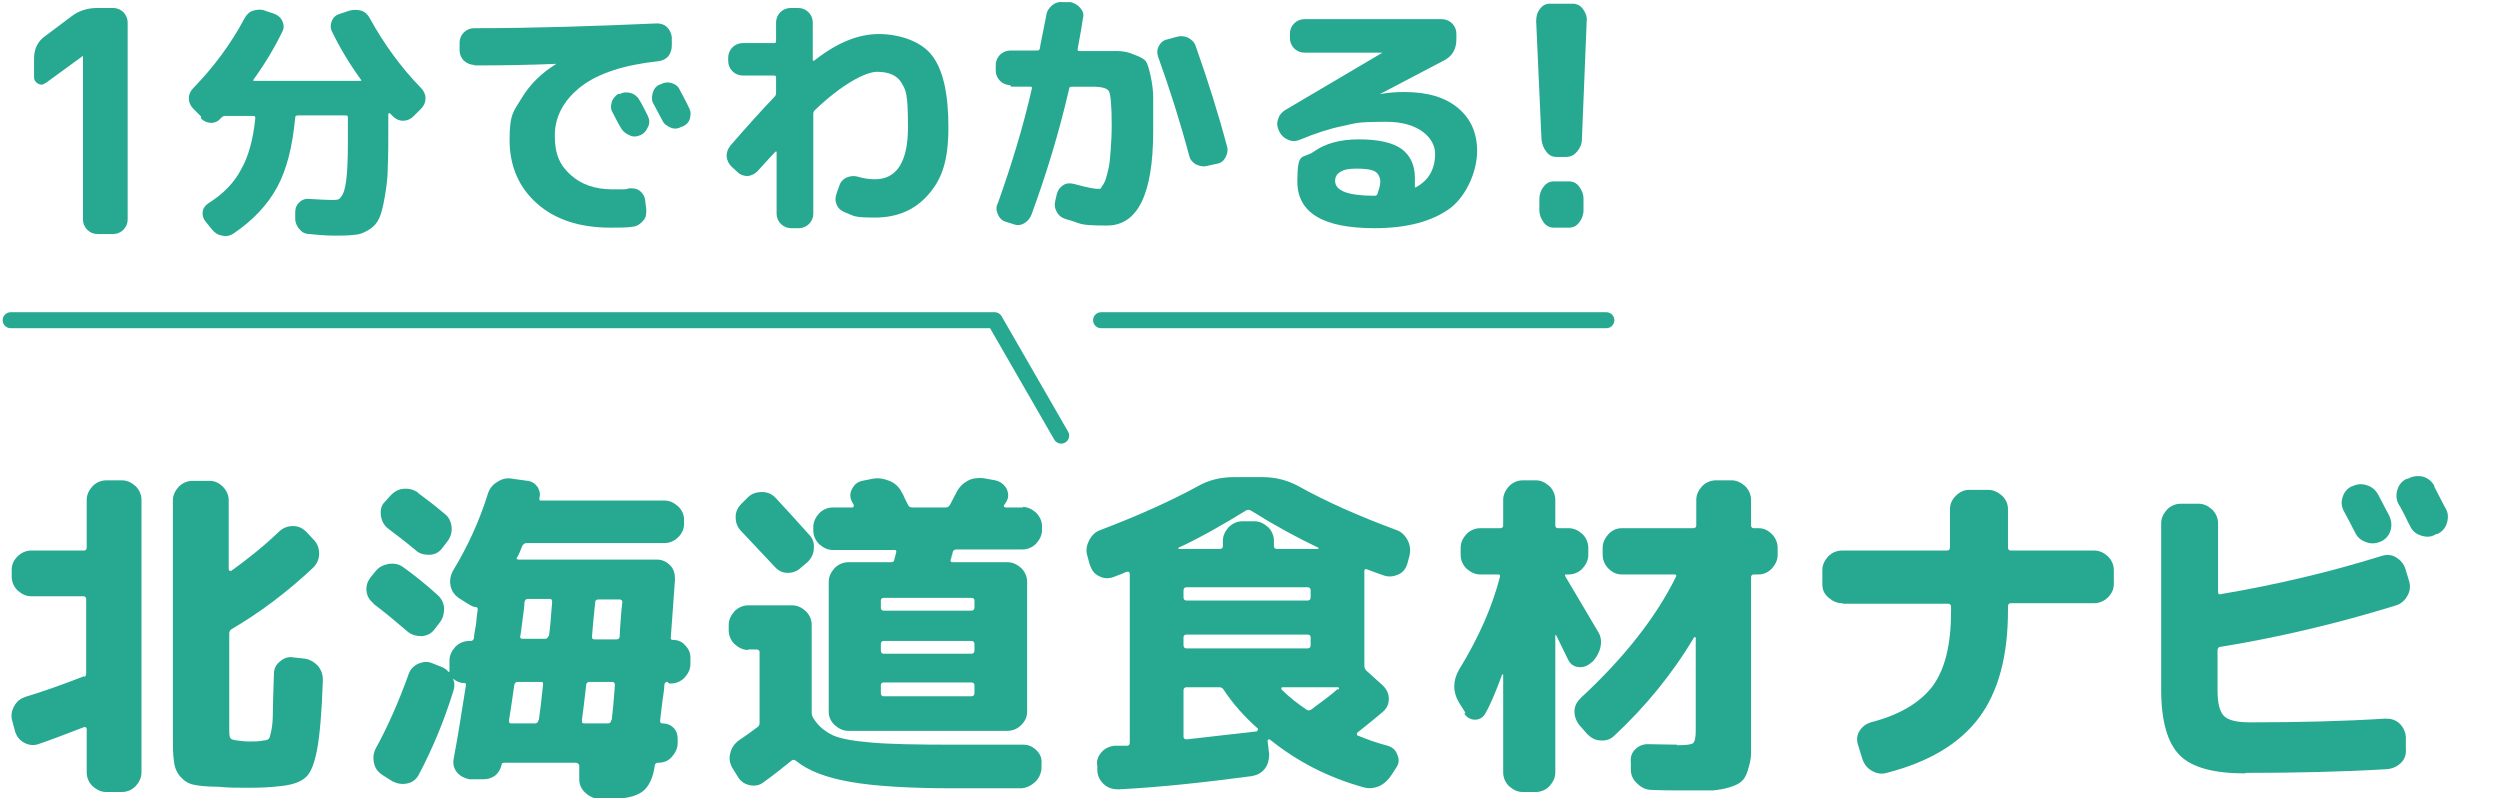
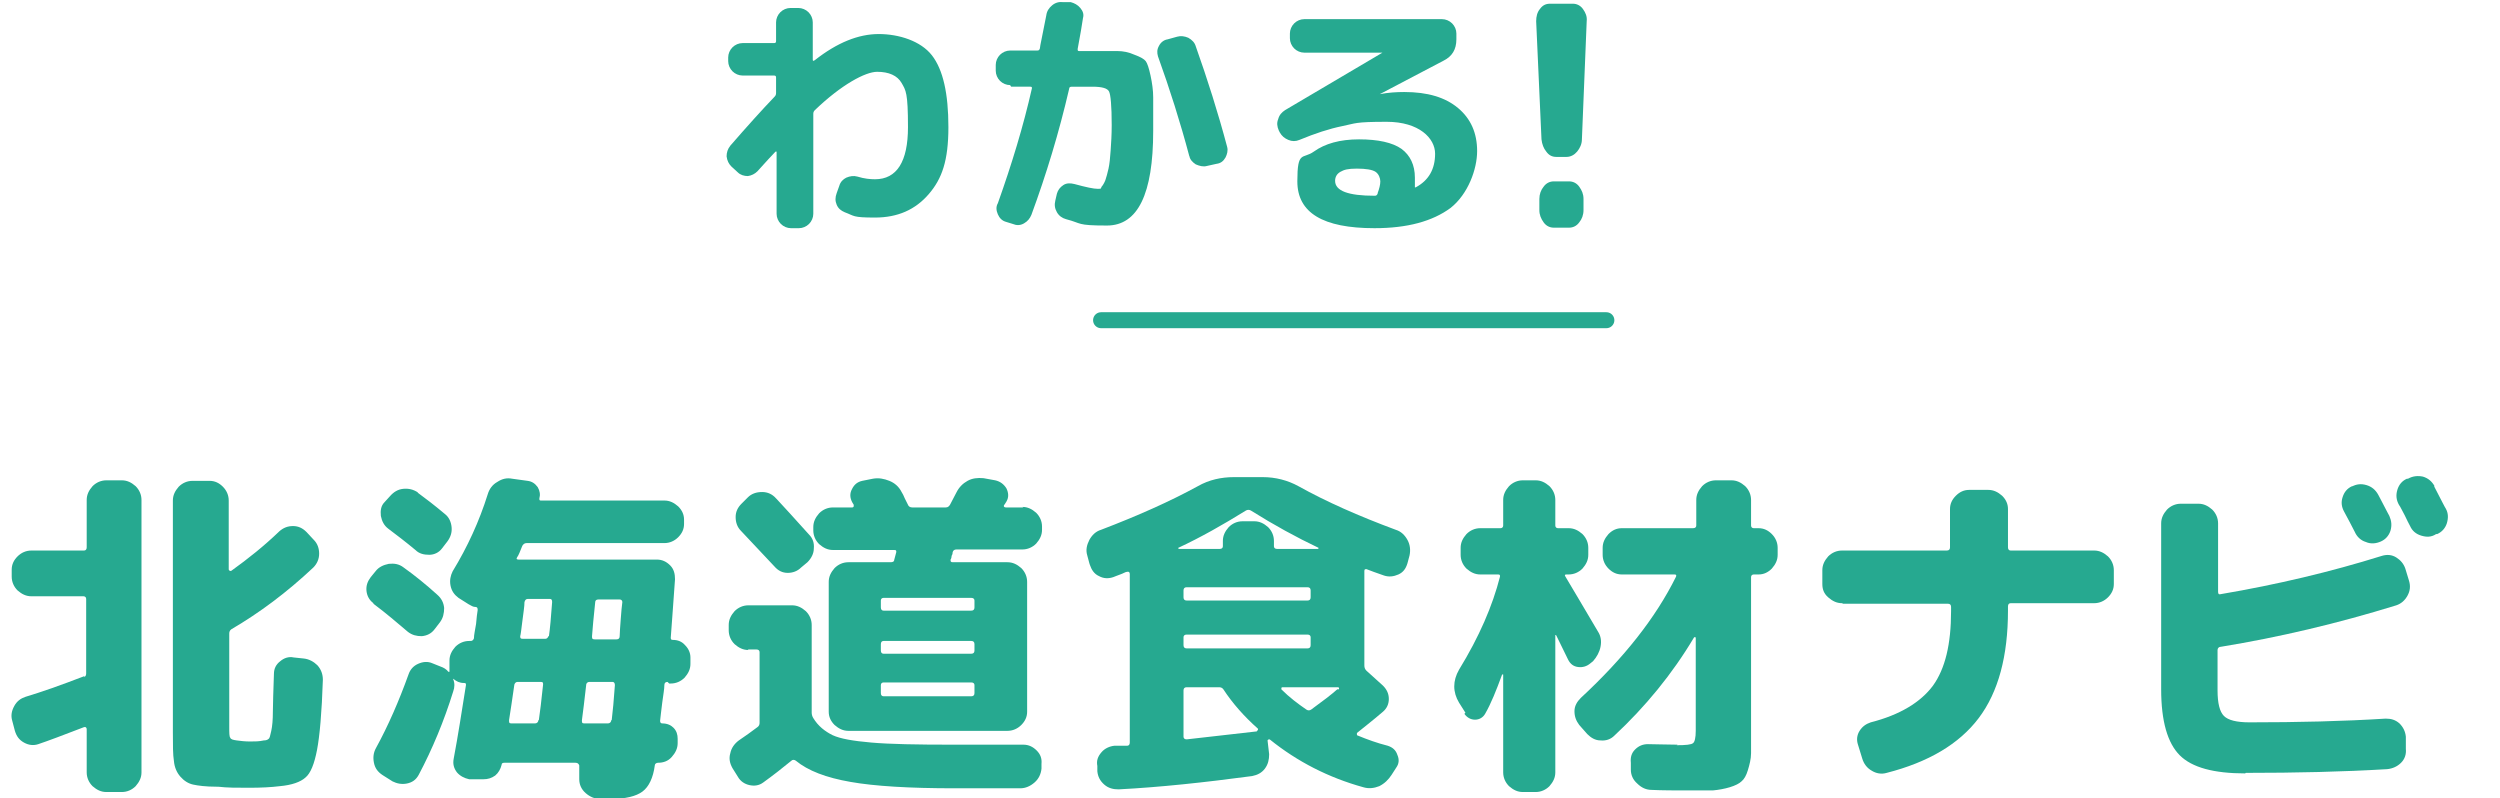
<svg xmlns="http://www.w3.org/2000/svg" id="_レイヤー_1" data-name="レイヤー_1" version="1.1" viewBox="0 0 470 150.1">
  <defs>
    <style>
      .st0 {
        fill: #26a990;
      }

      .st1, .st2 {
        fill: none;
      }

      .st2 {
        stroke: #26a990;
        stroke-linecap: round;
        stroke-linejoin: round;
        stroke-width: 3px;
      }
    </style>
  </defs>
  <g>
    <g>
      <path class="st0" d="M15.8,127.3c.3-.1.4-.4.4-.7v-14c0-.3-.2-.5-.5-.5H5.9c-1,0-1.8-.4-2.6-1.1-.7-.7-1.1-1.6-1.1-2.6v-1.3c0-1,.4-1.8,1.1-2.5s1.6-1.1,2.6-1.1h9.9c.3,0,.5-.2.5-.6v-8.9c0-1,.4-1.8,1.1-2.6.7-.7,1.6-1.1,2.6-1.1h2.9c1,0,1.8.4,2.6,1.1.7.7,1.1,1.6,1.1,2.6v51.2c0,1-.4,1.8-1.1,2.6-.7.7-1.6,1.1-2.6,1.1h-2.9c-1,0-1.8-.4-2.6-1.1-.7-.7-1.1-1.6-1.1-2.6v-8.1c0-.3-.2-.5-.5-.4-3.9,1.5-6.8,2.6-8.6,3.2-.9.3-1.8.2-2.7-.3-.9-.5-1.4-1.2-1.7-2.2l-.5-1.9c-.3-1-.1-1.9.4-2.8.5-.9,1.2-1.4,2.1-1.7,3-.9,6.7-2.2,11.1-3.9ZM40.7,147.9c-2,0-3.5-.2-4.4-.4-.9-.2-1.7-.7-2.4-1.5-.7-.8-1.1-1.8-1.2-2.9-.2-1.2-.2-3-.2-5.4v-43.6c0-1,.4-1.8,1.1-2.6.7-.7,1.6-1.1,2.6-1.1h3.2c1,0,1.8.4,2.5,1.1.7.7,1.1,1.6,1.1,2.6v12.9c0,.1,0,.2.2.3s.2,0,.3,0c3.2-2.3,6.2-4.7,9-7.4.8-.7,1.6-1,2.6-1s1.8.4,2.5,1.1l1.4,1.5c.7.7,1,1.6,1,2.6,0,1-.4,1.9-1.1,2.6-5,4.7-10.1,8.5-15.4,11.6-.3.2-.4.5-.4.8v17.5c0,1.2,0,1.9.2,2.1.1.3.5.4,1.2.5.7.1,1.6.2,2.5.2s1.7,0,2.6-.2c.4,0,.7-.1.9-.3.2-.1.3-.6.5-1.5.2-.9.3-2.1.3-3.6,0-1.5.1-3.9.2-7.1,0-1,.4-1.8,1.2-2.4.7-.6,1.6-.9,2.5-.7l1.9.2c1,.1,1.9.6,2.6,1.3.7.8,1,1.7,1,2.7-.2,6.2-.6,10.6-1.1,13.2-.5,2.6-1.2,4.4-2.2,5.2-.9.8-2.5,1.4-4.8,1.6-1.6.2-3.5.3-5.8.3s-4.1,0-5.8-.2Z" />
      <path class="st0" d="M70.2,113.4c-.8-.6-1.2-1.4-1.3-2.3-.1-1,.2-1.8.8-2.6l.9-1.1c.6-.8,1.5-1.2,2.5-1.4,1-.1,1.9,0,2.8.7,2.1,1.5,4.2,3.2,6.3,5.1.8.7,1.2,1.5,1.3,2.5,0,1-.2,1.9-.8,2.7l-1,1.3c-.6.8-1.4,1.2-2.4,1.3-1,0-1.8-.2-2.6-.8-2-1.7-4.1-3.5-6.5-5.3ZM125.5,128.2c-.4,0-.6.2-.6.6,0,.7-.2,1.8-.4,3.3-.2,1.5-.3,2.6-.4,3.4,0,.3.1.5.4.5.9,0,1.6.3,2.1.8.6.6.8,1.3.8,2.1v.8c0,1-.4,1.8-1.1,2.6s-1.6,1.1-2.6,1.1h0c-.3,0-.6.2-.6.5-.3,2.3-1.1,4-2.3,4.9-1.2.9-3.2,1.4-6,1.4h-2c-1,0-1.9-.4-2.7-1.1-.8-.7-1.2-1.6-1.2-2.6v-2.6c-.1-.3-.3-.5-.7-.5h-13.4c-.3,0-.5.1-.5.4-.2.8-.6,1.5-1.2,2-.7.5-1.4.7-2.2.7h-2.7c-.9-.2-1.7-.6-2.3-1.3-.6-.8-.8-1.6-.6-2.6.8-4.2,1.5-8.8,2.3-13.8,0-.3,0-.4-.4-.4-.8,0-1.4-.3-2-.8,0,0,0,0,0,0,0,0,0,0,0,.1.3.7.3,1.5,0,2.3-1.7,5.5-3.9,10.8-6.5,15.7-.5.9-1.2,1.4-2.2,1.6-1,.2-1.9,0-2.7-.4l-1.9-1.2c-.9-.6-1.4-1.3-1.6-2.3s-.1-1.9.4-2.8c2.3-4.2,4.3-8.8,6.1-13.8.3-.9.9-1.6,1.8-2,.9-.4,1.8-.5,2.7-.1l1.5.6c.6.2,1.1.5,1.5,1,0,0,.1,0,.2,0,0-.1,0-.3,0-.6v-1.5c0-1,.4-1.8,1.1-2.6.7-.7,1.6-1.1,2.6-1.1h.3c.3,0,.5-.2.6-.5,0-.6.2-1.5.4-2.7.1-1.2.2-2,.3-2.6,0-.3,0-.6-.5-.6-.3,0-.7-.2-1.2-.5l-1.9-1.2c-.8-.6-1.3-1.3-1.5-2.3-.2-1,0-1.9.4-2.7,2.8-4.6,5-9.4,6.6-14.5.3-1,.9-1.8,1.8-2.3.9-.6,1.8-.8,2.8-.6l2.9.4c.8.1,1.4.5,1.9,1.2.4.7.5,1.4.3,2.1,0,.3,0,.4.3.4h23.2c1,0,1.8.4,2.6,1.1.7.7,1.1,1.5,1.1,2.5v.8c0,1-.4,1.8-1.1,2.5-.7.7-1.6,1.1-2.6,1.1h-25.9c-.4,0-.6.2-.8.5-.4,1-.7,1.8-1,2.2-.2.3,0,.4.3.4h26c1,0,1.8.4,2.5,1.1.7.7.9,1.6.9,2.6-.4,5.8-.7,9.5-.8,11,0,.3.1.4.4.4.9,0,1.7.3,2.3,1,.6.6,1,1.4,1,2.3v1.2c0,1-.4,1.8-1.1,2.6-.7.7-1.6,1.1-2.6,1.1h-.3ZM78.5,92.6c1.5,1.1,3.2,2.4,5.1,4,.8.6,1.2,1.5,1.3,2.5.1,1-.2,1.9-.8,2.7l-1,1.3c-.6.8-1.5,1.2-2.4,1.2-1,0-1.9-.2-2.6-.9-1.8-1.5-3.5-2.8-5.1-4-.8-.6-1.2-1.4-1.4-2.4-.1-1,0-1.9.7-2.6l1-1.1c.7-.8,1.5-1.3,2.5-1.4,1-.1,1.9.1,2.8.7ZM101.3,135.4c.2-1.4.5-3.7.8-6.7,0-.3,0-.5-.4-.5h-4.4c-.3,0-.5.2-.6.5-.4,2.7-.7,4.9-1,6.7,0,.4,0,.6.4.6h4.5c.3,0,.6-.2.6-.6ZM103.2,119.6c.2-1.4.4-3.6.6-6.4,0-.4-.1-.6-.4-.6h-4.2c-.3,0-.5.2-.6.6,0,.8-.2,2-.4,3.6-.2,1.6-.3,2.5-.4,2.8,0,.3,0,.5.5.5h4.2c.3,0,.5-.2.6-.5ZM115,135.4c.2-1.6.4-3.8.6-6.6,0-.4-.2-.6-.4-.6h-4.4c-.3,0-.6.2-.6.6-.3,2.8-.6,5-.8,6.6,0,.4,0,.6.4.6h4.5c.3,0,.6-.2.6-.6ZM116.5,119.6c0-.7.1-1.7.2-3.2.1-1.4.2-2.5.3-3.2,0-.3-.2-.5-.5-.5h-4c-.4,0-.6.2-.6.5-.3,2.8-.5,5-.6,6.4,0,.4,0,.6.5.6h4.1c.4,0,.6-.2.6-.6Z" />
      <path class="st0" d="M140.7,122.2c-1,0-1.8-.4-2.6-1.1-.7-.7-1.1-1.6-1.1-2.6v-1c0-1,.4-1.8,1.1-2.6.7-.7,1.6-1.1,2.6-1.1h8.2c1,0,1.8.4,2.6,1.1.7.7,1.1,1.6,1.1,2.6v16.5c0,.3.1.7.3,1,.9,1.5,2.2,2.5,3.6,3.2,1.5.7,3.9,1.1,7.3,1.4,3.4.3,8.5.4,15.3.4h13.3c1,0,1.8.4,2.5,1.1.7.7,1,1.5.9,2.5v.9c-.1,1-.5,1.9-1.3,2.6-.8.7-1.7,1.1-2.7,1.1h-12.4c-8.4,0-15-.4-19.5-1.2-4.6-.8-8-2.1-10.3-4-.3-.2-.6-.2-.8,0-1.7,1.4-3.5,2.8-5.3,4.1-.8.6-1.7.7-2.6.5-.9-.2-1.7-.7-2.2-1.6l-1-1.6c-.5-.9-.7-1.8-.4-2.8.2-1,.8-1.8,1.6-2.4,1.2-.8,2.3-1.6,3.5-2.5.3-.2.4-.5.4-.8v-13.3c0-.3-.2-.5-.6-.5h-1.6ZM146,93.8c1.4,1.5,3.4,3.7,6.1,6.7.7.7,1,1.6.9,2.6,0,1-.5,1.9-1.2,2.6l-1.2,1c-.7.7-1.6,1-2.5,1-1,0-1.8-.4-2.5-1.2-1.4-1.5-3.5-3.7-6.3-6.7-.7-.7-1-1.6-1-2.6,0-1,.4-1.8,1.1-2.5l1.2-1.2c.7-.7,1.6-1,2.7-1,1,0,1.9.4,2.6,1.2ZM192.2,95.3c1,0,1.8.4,2.6,1.1.7.7,1.1,1.6,1.1,2.6v.6c0,1-.4,1.8-1.1,2.6-.7.7-1.6,1.1-2.6,1.1h-12.4c-.4,0-.6.2-.7.5,0,.1,0,.4-.2.7,0,.3-.1.6-.2.7,0,.3,0,.5.4.5h10.3c1,0,1.8.4,2.6,1.1.7.7,1.1,1.6,1.1,2.6v24.4c0,1-.4,1.8-1.1,2.5-.7.7-1.6,1.1-2.6,1.1h-29.9c-1,0-1.8-.4-2.6-1.1-.7-.7-1.1-1.5-1.1-2.5v-24.4c0-1,.4-1.8,1.1-2.6.7-.7,1.6-1.1,2.6-1.1h7.9c.4,0,.7-.1.7-.4l.4-1.5c0-.3,0-.4-.4-.4h-11.5c-1,0-1.8-.4-2.6-1.1-.7-.7-1.1-1.6-1.1-2.6v-.6c0-1,.4-1.8,1.1-2.6.7-.7,1.6-1.1,2.6-1.1h3.6c.1,0,.2,0,.3-.2,0-.1,0-.2,0-.3l-.3-.5c-.4-.8-.5-1.6,0-2.5.4-.8,1-1.3,1.9-1.5l2-.4c1.1-.2,2.1,0,3.1.4,1,.4,1.8,1.1,2.3,2.1.2.3.4.7.6,1.2.3.6.5,1,.6,1.2.1.3.4.5.8.5h6.3c.4,0,.6-.2.8-.5l1.2-2.3c.5-1,1.2-1.7,2.1-2.2.9-.5,1.9-.6,3-.5l2.2.4c.9.2,1.6.7,2.1,1.5.4.8.5,1.7,0,2.5,0,0,0,.1-.2.3,0,.1-.1.2-.2.3-.2.3,0,.5.3.5h3.3ZM182.6,112.4h-16.5c-.3,0-.5.2-.5.5v1.3c0,.4.2.6.5.6h16.5c.4,0,.6-.2.6-.6v-1.3c0-.3-.2-.5-.6-.5ZM183.2,122.3v-1.2c0-.4-.2-.6-.6-.6h-16.5c-.3,0-.5.2-.5.6v1.2c0,.4.2.6.5.6h16.5c.4,0,.6-.2.6-.6ZM183.2,130.3v-1.5c0-.3-.2-.5-.6-.5h-16.5c-.3,0-.5.2-.5.5v1.5c0,.4.2.6.5.6h16.5c.4,0,.6-.2.6-.6Z" />
      <path class="st0" d="M204.8,105.9l-.4-1.5c-.3-1-.1-1.9.4-2.9.5-.9,1.2-1.6,2.2-1.9,6.8-2.6,12.9-5.3,18.2-8.2,2.1-1.2,4.4-1.7,6.8-1.7h5.4c2.4,0,4.7.6,6.7,1.7,5.2,2.9,11.3,5.6,18.3,8.2,1,.3,1.7,1,2.2,1.9.5.9.6,1.9.4,2.9l-.4,1.5c-.3,1-.8,1.7-1.7,2.1-.9.4-1.8.5-2.7.2-1.5-.5-2.5-.9-3.3-1.2-.3,0-.4,0-.4.4v17.7c0,.4.1.7.4,1l3.1,2.8c.7.7,1.1,1.5,1.1,2.5s-.4,1.8-1.1,2.4c-2.1,1.8-3.8,3.1-4.9,4,0,0,0,.2,0,.3,0,.1.1.2.2.2,1.7.7,3.6,1.4,5.6,1.9.9.3,1.5.8,1.8,1.7.4.9.3,1.7-.2,2.4l-.9,1.4c-.6.9-1.3,1.6-2.3,2.1-1,.4-2,.5-3,.2-6.5-1.8-12.4-4.8-17.6-9-.2,0-.3,0-.4.2l.3,2.6c0,1-.2,1.9-.8,2.7-.6.8-1.4,1.2-2.4,1.4-9,1.2-17.3,2.1-25.1,2.5-1,0-1.9-.2-2.7-.9-.8-.7-1.2-1.5-1.3-2.5v-1c-.2-1,.1-1.8.8-2.6.6-.7,1.5-1.1,2.4-1.2.3,0,.6,0,1.2,0s.9,0,1.2,0c.3,0,.5-.2.5-.6v-31.7c0-.3-.2-.5-.5-.4-.3,0-.7.3-1.3.5s-1,.4-1.3.5c-.9.3-1.8.3-2.7-.2-.9-.4-1.4-1.2-1.7-2.1ZM234.2,96c-4.2,2.6-8.4,5-12.7,7,0,0,0,.1.1.2h7.7c.4,0,.6-.2.6-.5v-1c0-1,.4-1.8,1.1-2.6.7-.7,1.6-1.1,2.6-1.1h2.2c1,0,1.8.4,2.6,1.1.7.7,1.1,1.6,1.1,2.6v1c0,.3.2.5.6.5h7.7c0,0,.1-.1.1-.2-4.2-2-8.4-4.3-12.7-7-.3-.2-.7-.2-1,0ZM222.5,112.3c0,.4.2.6.6.6h22.7c.4,0,.6-.2.6-.6v-1.3c0-.4-.2-.6-.6-.6h-22.7c-.4,0-.6.2-.6.6v1.3ZM223.1,121.9h22.7c.4,0,.6-.2.6-.6v-1.5c0-.3-.2-.5-.6-.5h-22.7c-.4,0-.6.2-.6.5v1.5c0,.4.2.6.6.6ZM236.3,137.4c0,0,.1,0,.2-.2,0-.1,0-.2,0-.2-2.6-2.3-4.8-4.8-6.5-7.4-.2-.3-.5-.4-.8-.4h-6.1c-.4,0-.6.2-.6.6v8.7c0,.3.2.5.6.5,4.4-.5,8.8-1,13.2-1.5ZM251.7,129.6c0,0,.1-.2,0-.3,0,0,0-.1-.2-.1h-10.4c0,0-.1,0-.2.1,0,0,0,.2,0,.3,1.5,1.5,3.1,2.7,4.7,3.8.3.2.6.2.9,0,2.2-1.6,3.9-2.9,4.9-3.8Z" />
      <path class="st0" d="M275.5,134l-1.2-1.9c-1.2-2-1.2-4.1,0-6.2,3.8-6.2,6.3-12,7.7-17.5,0-.3,0-.4-.4-.4h-3.3c-1,0-1.8-.4-2.6-1.1-.7-.7-1.1-1.6-1.1-2.6v-1.3c0-1,.4-1.8,1.1-2.6.7-.7,1.6-1.1,2.6-1.1h3.8c.3,0,.5-.2.5-.5v-4.8c0-1,.4-1.8,1.1-2.6.7-.7,1.6-1.1,2.6-1.1h2.4c1,0,1.8.4,2.6,1.1.7.7,1.1,1.6,1.1,2.6v4.8c0,.3.2.5.5.5h2c1,0,1.8.4,2.6,1.1.7.7,1.1,1.6,1.1,2.6v1.3c0,1-.4,1.8-1.1,2.6-.7.7-1.6,1.1-2.6,1.1h-.4c-.3,0-.4.1-.2.4,1.3,2.2,3.4,5.7,6.1,10.3.6.9.7,1.9.5,2.9-.2,1-.7,1.9-1.4,2.7l-.5.4c-.7.6-1.5.8-2.3.7-.9-.1-1.5-.6-1.9-1.4-.7-1.5-1.5-3-2.2-4.5,0,0,0-.1-.2-.1s0,0,0,.1v25.7c0,1-.4,1.8-1.1,2.6-.7.7-1.6,1.1-2.6,1.1h-2.4c-1,0-1.8-.4-2.6-1.1-.7-.7-1.1-1.6-1.1-2.6v-18.4s-.1,0-.2,0c-1.1,3-2.1,5.5-3.2,7.4-.4.7-1.1,1.1-1.9,1.1-.8,0-1.5-.4-2-1.1ZM315.2,140.1c1.7,0,2.8-.1,3.1-.4.3-.2.5-1,.5-2.3v-17.5c0,0,0-.1-.1-.1s-.2,0-.2,0c-4.1,6.9-9.2,13.1-15,18.5-.7.7-1.6,1-2.6.9-1,0-1.8-.5-2.5-1.2l-1.5-1.7c-.6-.8-.9-1.6-.9-2.6,0-1,.5-1.8,1.2-2.5,8.1-7.5,14.1-15.1,17.9-22.8.1-.3,0-.4-.3-.4h-9.9c-1,0-1.8-.4-2.5-1.1-.7-.7-1.1-1.6-1.1-2.6v-1.3c0-1,.4-1.8,1.1-2.6.7-.7,1.5-1.1,2.5-1.1h13.4c.4,0,.6-.2.6-.5v-4.8c0-1,.4-1.8,1.1-2.6.7-.7,1.6-1.1,2.6-1.1h2.9c1,0,1.8.4,2.6,1.1.7.7,1.1,1.6,1.1,2.6v4.8c0,.3.2.5.5.5h.9c1,0,1.8.4,2.5,1.1.7.7,1.1,1.6,1.1,2.6v1.3c0,1-.4,1.8-1.1,2.6-.7.7-1.5,1.1-2.5,1.1h-.9c-.3,0-.5.2-.5.5v28.5c0,2,0,3.5,0,4.6s-.3,2.2-.6,3.2c-.3,1-.7,1.7-1.2,2.1-.4.4-1.2.8-2.2,1.1-1,.3-2.1.5-3.2.6-1.1,0-2.7,0-4.7,0s-4.9,0-6.8-.1c-1,0-1.9-.4-2.7-1.2-.8-.7-1.2-1.6-1.2-2.6v-1.3c-.1-1,.1-1.8.8-2.5.7-.7,1.5-1,2.4-1,1.6,0,3.5.1,5.6.1Z" />
      <path class="st0" d="M346.3,113.4c-1,0-1.8-.4-2.6-1.1s-1.1-1.5-1.1-2.5v-2.6c0-1,.4-1.8,1.1-2.6.7-.7,1.6-1.1,2.6-1.1h19.7c.4,0,.6-.2.6-.6v-7.2c0-1,.4-1.8,1.1-2.5s1.5-1.1,2.5-1.1h3.6c1,0,1.8.4,2.6,1.1.7.7,1.1,1.5,1.1,2.5v7.2c0,.4.2.6.5.6h15.7c1,0,1.8.4,2.6,1.1.7.7,1.1,1.6,1.1,2.6v2.6c0,1-.4,1.8-1.1,2.5-.7.7-1.6,1.1-2.6,1.1h-15.7c-.3,0-.5.2-.5.6v.8c0,8.5-1.8,15.3-5.5,20.2-3.7,4.9-9.5,8.3-17.3,10.3-1,.3-2,.1-2.8-.4-.9-.5-1.5-1.3-1.8-2.3l-.8-2.6c-.3-.9-.2-1.8.3-2.6.5-.8,1.2-1.3,2.1-1.6,5.5-1.4,9.4-3.8,11.7-6.9,2.3-3.2,3.4-7.8,3.4-14v-.8c0-.4-.2-.6-.6-.6h-19.7Z" />
      <path class="st0" d="M422.1,145.4c-5.9,0-10-1.1-12.3-3.4-2.3-2.3-3.5-6.4-3.5-12.4v-31.2c0-1,.4-1.8,1.1-2.6.7-.7,1.6-1.1,2.6-1.1h3.3c1,0,1.8.4,2.6,1.1.7.7,1.1,1.6,1.1,2.6v12.9c0,.4.2.5.5.4,10.6-1.8,20.7-4.2,30.3-7.2,1-.3,1.9-.2,2.7.3.8.5,1.4,1.2,1.7,2.1l.7,2.3c.3,1,.2,1.9-.3,2.8-.5.9-1.2,1.5-2.1,1.8-11,3.4-22,6-33,7.8-.4,0-.6.3-.6.6v7.6c0,2.4.4,4,1.2,4.8.8.8,2.4,1.2,4.8,1.2,9.1,0,17.6-.2,25.6-.7,1,0,1.8.2,2.6.9.7.7,1.1,1.5,1.2,2.5v2.3c.1,1-.2,1.9-.9,2.6-.7.7-1.6,1.1-2.6,1.2-8.3.5-17.2.7-26.6.7ZM442.1,91.5c.9-.5,1.8-.6,2.8-.3,1,.3,1.7.9,2.2,1.8.3.5.6,1.2,1.1,2.1.5.9.8,1.6,1,1.9.4.9.5,1.8.2,2.8-.3.9-.9,1.6-1.8,2-.9.4-1.9.5-2.8.1-1-.3-1.7-1-2.1-1.9-.6-1.2-1.3-2.5-2-3.8-.5-.9-.6-1.8-.3-2.7.3-1,.9-1.7,1.8-2.1h.1ZM457.6,91.4c1.4,2.7,2.1,4.1,2.2,4.2.5.9.5,1.8.2,2.8-.3.9-.9,1.6-1.8,2h-.2c-.9.6-1.8.6-2.8.3-1-.3-1.7-.9-2.1-1.8-.2-.4-.6-1.1-1-2-.5-.9-.8-1.6-1.1-2-.5-.9-.6-1.8-.3-2.8.3-1,.9-1.7,1.8-2.1h.2c.9-.5,1.8-.6,2.8-.4,1,.3,1.7.9,2.2,1.8Z" />
    </g>
    <g>
      <g>
        <g>
-           <path class="st0" d="M37.8,21.9l-1.5-1.5c-.5-.5-.8-1.2-.8-1.9s.3-1.4.8-1.9c3.8-3.9,7.1-8.3,9.7-13.2.4-.7.9-1.2,1.6-1.4s1.5-.3,2.2,0l1.8.6c.7.3,1.2.7,1.5,1.4.3.7.3,1.3,0,1.9-1.5,3.1-3.3,6.1-5.4,9-.2.2-.1.3.1.3h19.9c.3,0,.3-.1.1-.3-2.1-2.9-3.9-5.9-5.4-9-.3-.6-.3-1.3,0-2,.3-.7.8-1.1,1.5-1.3l1.8-.6c.7-.2,1.5-.2,2.2,0s1.3.8,1.6,1.4c2.7,4.9,5.9,9.3,9.7,13.2.5.5.8,1.2.8,1.9s-.3,1.4-.8,1.9l-1.5,1.5c-.5.5-1.2.8-1.9.8-.8,0-1.4-.3-1.9-.8,0,0-.2-.2-.3-.3-.1-.1-.2-.2-.3-.3,0,0,0,0-.2,0,0,0-.1,0-.1.1v1.6c0,3.4,0,6.2-.1,8.4,0,2.2-.3,4.1-.6,5.8-.3,1.7-.6,2.9-1,3.8-.4.9-1,1.6-1.8,2.1-.8.5-1.6.9-2.4,1-.8.1-2,.2-3.4.2s-2.8,0-5.5-.3c-.8,0-1.4-.3-1.9-.9-.5-.6-.8-1.2-.8-2v-1.2c0-.7.2-1.3.7-1.8.5-.5,1.2-.8,1.9-.7,1.8.1,3.3.2,4.5.2s1.2-.2,1.6-.7c.4-.5.7-1.5.9-3.1.2-1.6.3-4,.3-7.1v-4.6c0-.3-.1-.4-.4-.4h-9c-.3,0-.5.1-.5.4-.5,5.4-1.6,9.8-3.4,13.1s-4.5,6.2-8.2,8.7c-.6.4-1.3.6-2.1.4-.8-.1-1.4-.5-1.9-1.1l-1.3-1.6c-.4-.5-.6-1.2-.5-1.8.1-.7.5-1.2,1.1-1.6,2.7-1.7,4.8-3.8,6.1-6.3,1.4-2.4,2.3-5.7,2.7-9.7,0-.3-.1-.4-.4-.4h-5.2c-.3,0-.5,0-.7.3h-.1c-.5.7-1.2,1-1.9,1s-1.4-.3-1.9-.8Z" />
-           <path class="st0" d="M89.2,12.2c-.8,0-1.4-.3-2-.8-.5-.5-.8-1.2-.8-1.9v-1.5c0-.7.3-1.4.8-1.9.5-.5,1.2-.8,1.9-.8,11.5,0,23-.4,34.4-.9.7,0,1.4.2,1.9.7.5.5.8,1.1.9,1.9v1.5c0,.8-.2,1.4-.6,2-.5.6-1.1.9-1.9,1-6.5.7-11.4,2.3-14.6,4.8-3.2,2.5-4.9,5.6-4.9,9.2s1,5.6,3,7.4c2,1.8,4.6,2.7,7.9,2.7s2.1,0,3.1-.2c.7,0,1.4,0,2,.5s.9,1,1,1.8l.2,1.7c0,.8,0,1.5-.6,2.1-.5.6-1.1,1-1.8,1.1-1.2.2-2.6.2-4.3.2-5.8,0-10.4-1.5-13.8-4.5s-5.2-7-5.2-12,.8-5.4,2.3-7.9,3.7-4.7,6.5-6.4c0,0,0,0,0,0s0,0,0,0c-4.7.2-9.8.3-15.5.3ZM116.5,17.7c.7-.4,1.4-.4,2.1-.2.7.2,1.3.7,1.6,1.3.4.6.9,1.6,1.6,3,.3.7.4,1.4,0,2.1-.3.7-.7,1.2-1.4,1.5-.7.3-1.4.4-2.1,0-.7-.3-1.2-.7-1.6-1.4-.2-.3-.7-1.2-1.5-2.8-.4-.6-.4-1.3-.2-2,.2-.7.7-1.2,1.3-1.6h0ZM127.9,17.1c1.1,2,1.6,3.1,1.6,3.1.4.7.4,1.4.2,2.1-.2.7-.7,1.2-1.4,1.5h-.1c-.7.4-1.4.5-2.1.2s-1.3-.7-1.6-1.4c-.2-.3-.4-.8-.8-1.5-.4-.7-.6-1.2-.8-1.5-.4-.6-.4-1.3-.2-2.1.2-.7.6-1.3,1.3-1.6h.1c.7-.4,1.4-.5,2.1-.3.7.2,1.3.6,1.6,1.3Z" />
          <path class="st0" d="M137.2,27.5c3.3-3.8,6.1-6.9,8.4-9.3.2-.2.3-.4.3-.7v-2.9c0-.3-.1-.4-.4-.4h-5.9c-.7,0-1.4-.3-1.9-.8-.5-.5-.8-1.2-.8-1.9v-.7c0-.7.3-1.4.8-1.9.5-.5,1.2-.8,1.9-.8h5.9c.3,0,.4-.1.4-.4v-3.5c0-.7.3-1.4.8-1.9.5-.5,1.2-.8,1.9-.8h1.5c.7,0,1.4.3,1.9.8.5.5.8,1.2.8,1.9v7c0,.3.1.3.4.1,4.2-3.3,8.2-4.9,12-4.9s7.9,1.3,10,4c2.1,2.7,3.1,7.2,3.1,13.5s-1.2,9.7-3.7,12.6c-2.5,2.9-5.8,4.4-10.1,4.4s-3.8-.3-5.7-1c-.7-.3-1.2-.7-1.5-1.4-.3-.7-.3-1.4,0-2.2l.5-1.4c.2-.7.7-1.2,1.3-1.5.7-.3,1.4-.4,2.1-.2,1.3.4,2.4.5,3.3.5,4.1,0,6.2-3.3,6.2-9.8s-.4-6.9-1.2-8.3c-.8-1.4-2.4-2.1-4.6-2.1s-6.7,2.4-11.7,7.2c-.2.2-.3.4-.3.7v18.8c0,.7-.3,1.4-.8,1.9-.5.5-1.2.8-1.9.8h-1.5c-.7,0-1.4-.3-1.9-.8-.5-.5-.8-1.2-.8-1.9v-11.6c0,0,0-.1,0-.1,0,0-.1,0-.2,0-2,2.1-3.1,3.4-3.4,3.7-.5.5-1.1.8-1.8.9-.7,0-1.4-.2-1.9-.7l-1.2-1.1c-.5-.5-.8-1.1-.9-1.9,0-.7.2-1.4.7-2Z" />
          <path class="st0" d="M189.9,16c-.7,0-1.4-.3-1.9-.8-.5-.5-.8-1.2-.8-1.9v-1.1c0-.7.3-1.4.8-1.9.5-.5,1.2-.8,1.9-.8h5.1c.3,0,.4-.1.5-.4,0-.4.5-2.5,1.2-6.2.1-.8.5-1.4,1.1-1.9s1.3-.7,2.1-.6h1.4c.7.2,1.3.5,1.8,1.1.5.6.7,1.2.5,1.9-.2,1.3-.5,3.2-1,5.8,0,.3,0,.4.3.4h2.3c2.2,0,3.9,0,4.9,0,1,0,2.1.2,3.2.7,1.1.4,1.8.8,2.1,1.2.3.4.6,1.3.9,2.7s.5,2.8.5,4.1v6.3c0,11.9-2.9,17.8-8.7,17.8s-4.6-.4-7.7-1.2c-.7-.2-1.3-.6-1.7-1.3-.4-.7-.5-1.4-.3-2.2l.3-1.3c.2-.7.6-1.2,1.2-1.6.6-.4,1.3-.4,2.1-.2,2.2.6,3.6.9,4.4.9s.5-.1.7-.4c.2-.2.5-.7.7-1.2.2-.6.4-1.3.6-2.2.2-.9.3-2,.4-3.4.1-1.4.2-3,.2-4.8,0-3.6-.2-5.7-.5-6.3-.3-.6-1.3-.9-3.1-.9h-3.9c-.3,0-.5.1-.5.4-1.9,8.2-4.3,16.1-7.1,23.7-.3.7-.7,1.2-1.4,1.6s-1.4.4-2.1.1l-1.3-.4c-.7-.2-1.2-.7-1.5-1.4-.3-.7-.4-1.4,0-2.1,2.6-7.3,4.8-14.5,6.4-21.6,0-.2,0-.3-.3-.3h-3.6ZM223.6,29.4c-1.7-6.4-3.7-12.7-5.9-18.8-.2-.7-.2-1.3.2-2,.3-.6.9-1.1,1.6-1.2l1.8-.5c.7-.2,1.4-.1,2.1.2.7.4,1.2.9,1.4,1.6,2.2,6.2,4.2,12.5,5.9,18.9.2.7,0,1.4-.3,2-.4.7-.9,1.1-1.7,1.2l-1.8.4c-.7.2-1.4,0-2.1-.3-.6-.4-1.1-.9-1.2-1.6Z" />
          <path class="st0" d="M240.6,24.9l-.2-.4c-.3-.7-.4-1.4-.1-2.1.2-.8.7-1.3,1.3-1.7l18.3-10.8h0s0,0,0,0h-14.7c-.7,0-1.4-.3-1.9-.8-.5-.5-.8-1.2-.8-1.9v-.9c0-.7.3-1.4.8-1.9.5-.5,1.2-.8,1.9-.8h25.9c.7,0,1.4.3,1.9.8.5.5.8,1.2.8,1.9v1.1c0,1.9-.8,3.2-2.4,4l-12,6.3h0s0,0,0,0c1.6-.3,3.1-.4,4.6-.4,4.4,0,7.7,1,10.1,3,2.4,2,3.6,4.7,3.6,8.1s-1.7,8.1-5,10.7c-3.4,2.5-8.1,3.8-14.3,3.8-9.7,0-14.5-2.9-14.5-8.8s1-4.1,3.1-5.6c2.1-1.5,4.9-2.3,8.5-2.3s6.3.6,8,1.8c1.6,1.2,2.5,3,2.5,5.4s0,1.2,0,1.6c0,0,0,.1,0,.2s.1,0,.2,0c2.4-1.3,3.6-3.4,3.6-6.3s-3-6-9.1-6-5.8.3-8.3.8c-2.5.5-5.2,1.4-8.1,2.6-.7.3-1.4.3-2.1,0-.7-.3-1.2-.7-1.6-1.4ZM259,36.3c.3-.8.5-1.6.5-2.2s-.3-1.4-.9-1.8c-.6-.4-1.8-.6-3.5-.6s-2.4.2-3.1.6c-.7.4-1,1-1,1.7,0,1.9,2.5,2.8,7.4,2.8h.1c.3,0,.4-.2.5-.4Z" />
          <path class="st0" d="M292.6,29.5c-.8,0-1.4-.3-1.9-1-.5-.6-.8-1.4-.9-2.3l-1-22.2c0-.9.2-1.7.7-2.3.5-.7,1.1-1,1.9-1h4.3c.7,0,1.4.3,1.9,1,.5.7.8,1.4.7,2.3l-.9,22.2c0,.9-.4,1.7-.9,2.3-.5.6-1.2,1-2,1h-1.9ZM295,34.1c.7,0,1.4.3,1.9,1,.5.7.8,1.4.8,2.3v2.1c0,.9-.3,1.7-.8,2.3-.5.7-1.2,1-1.9,1h-2.9c-.7,0-1.4-.3-1.9-1-.5-.7-.8-1.4-.8-2.3v-2.1c0-.9.3-1.7.8-2.3.5-.7,1.2-1,1.9-1h2.9Z" />
        </g>
-         <path class="st0" d="M8.5,15.6c-.4.4-.9.4-1.4.1-.5-.3-.7-.7-.7-1.2v-3.5c0-1.8.7-3.3,2.2-4.3l4.8-3.6c1.4-1.1,3.1-1.6,4.9-1.6h3c.7,0,1.4.3,1.9.8.5.5.8,1.2.8,1.9v37.1c0,.7-.3,1.4-.8,1.9-.5.5-1.2.8-1.9.8h-3c-.7,0-1.4-.3-1.9-.8-.5-.5-.8-1.2-.8-1.9V10.5h0l-7,5.1Z" />
      </g>
      <g>
        <line class="st2" x1="207" y1="60.2" x2="302" y2="60.2" />
-         <polyline class="st2" points="2 60.2 187 60.2 199.5 81.9" />
      </g>
    </g>
  </g>
  <rect class="st1" width="470" height="150" />
</svg>